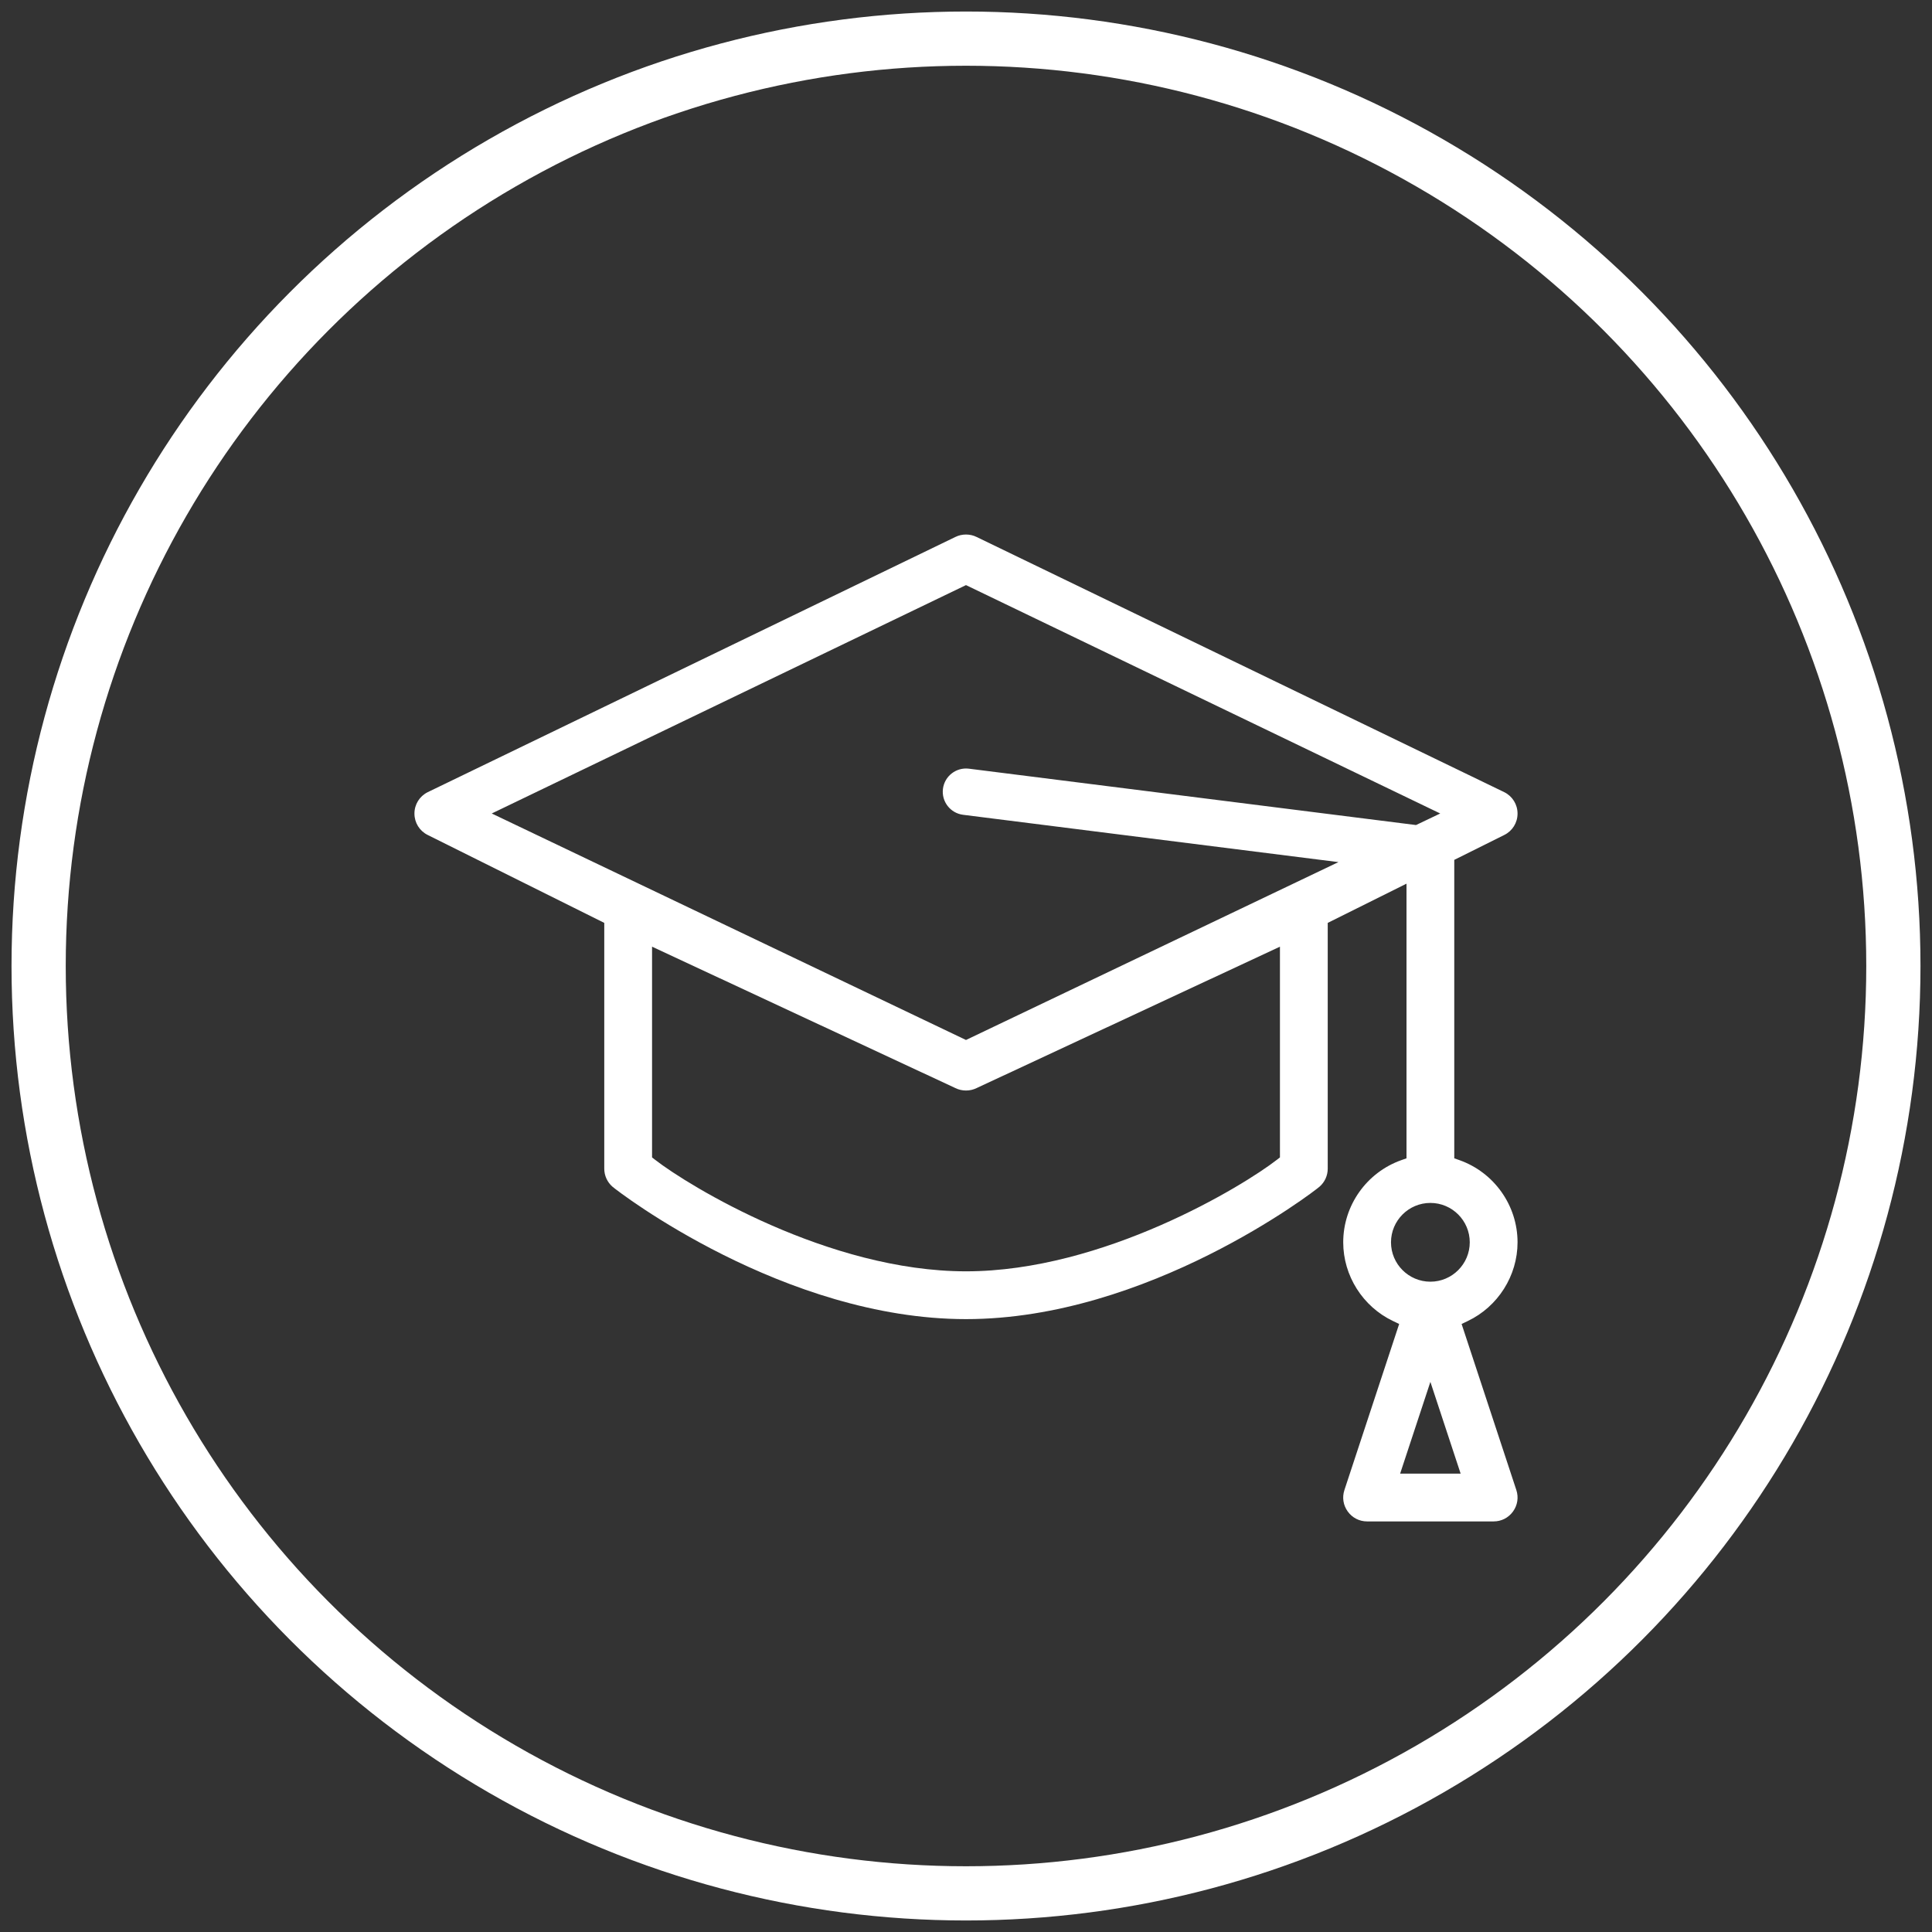
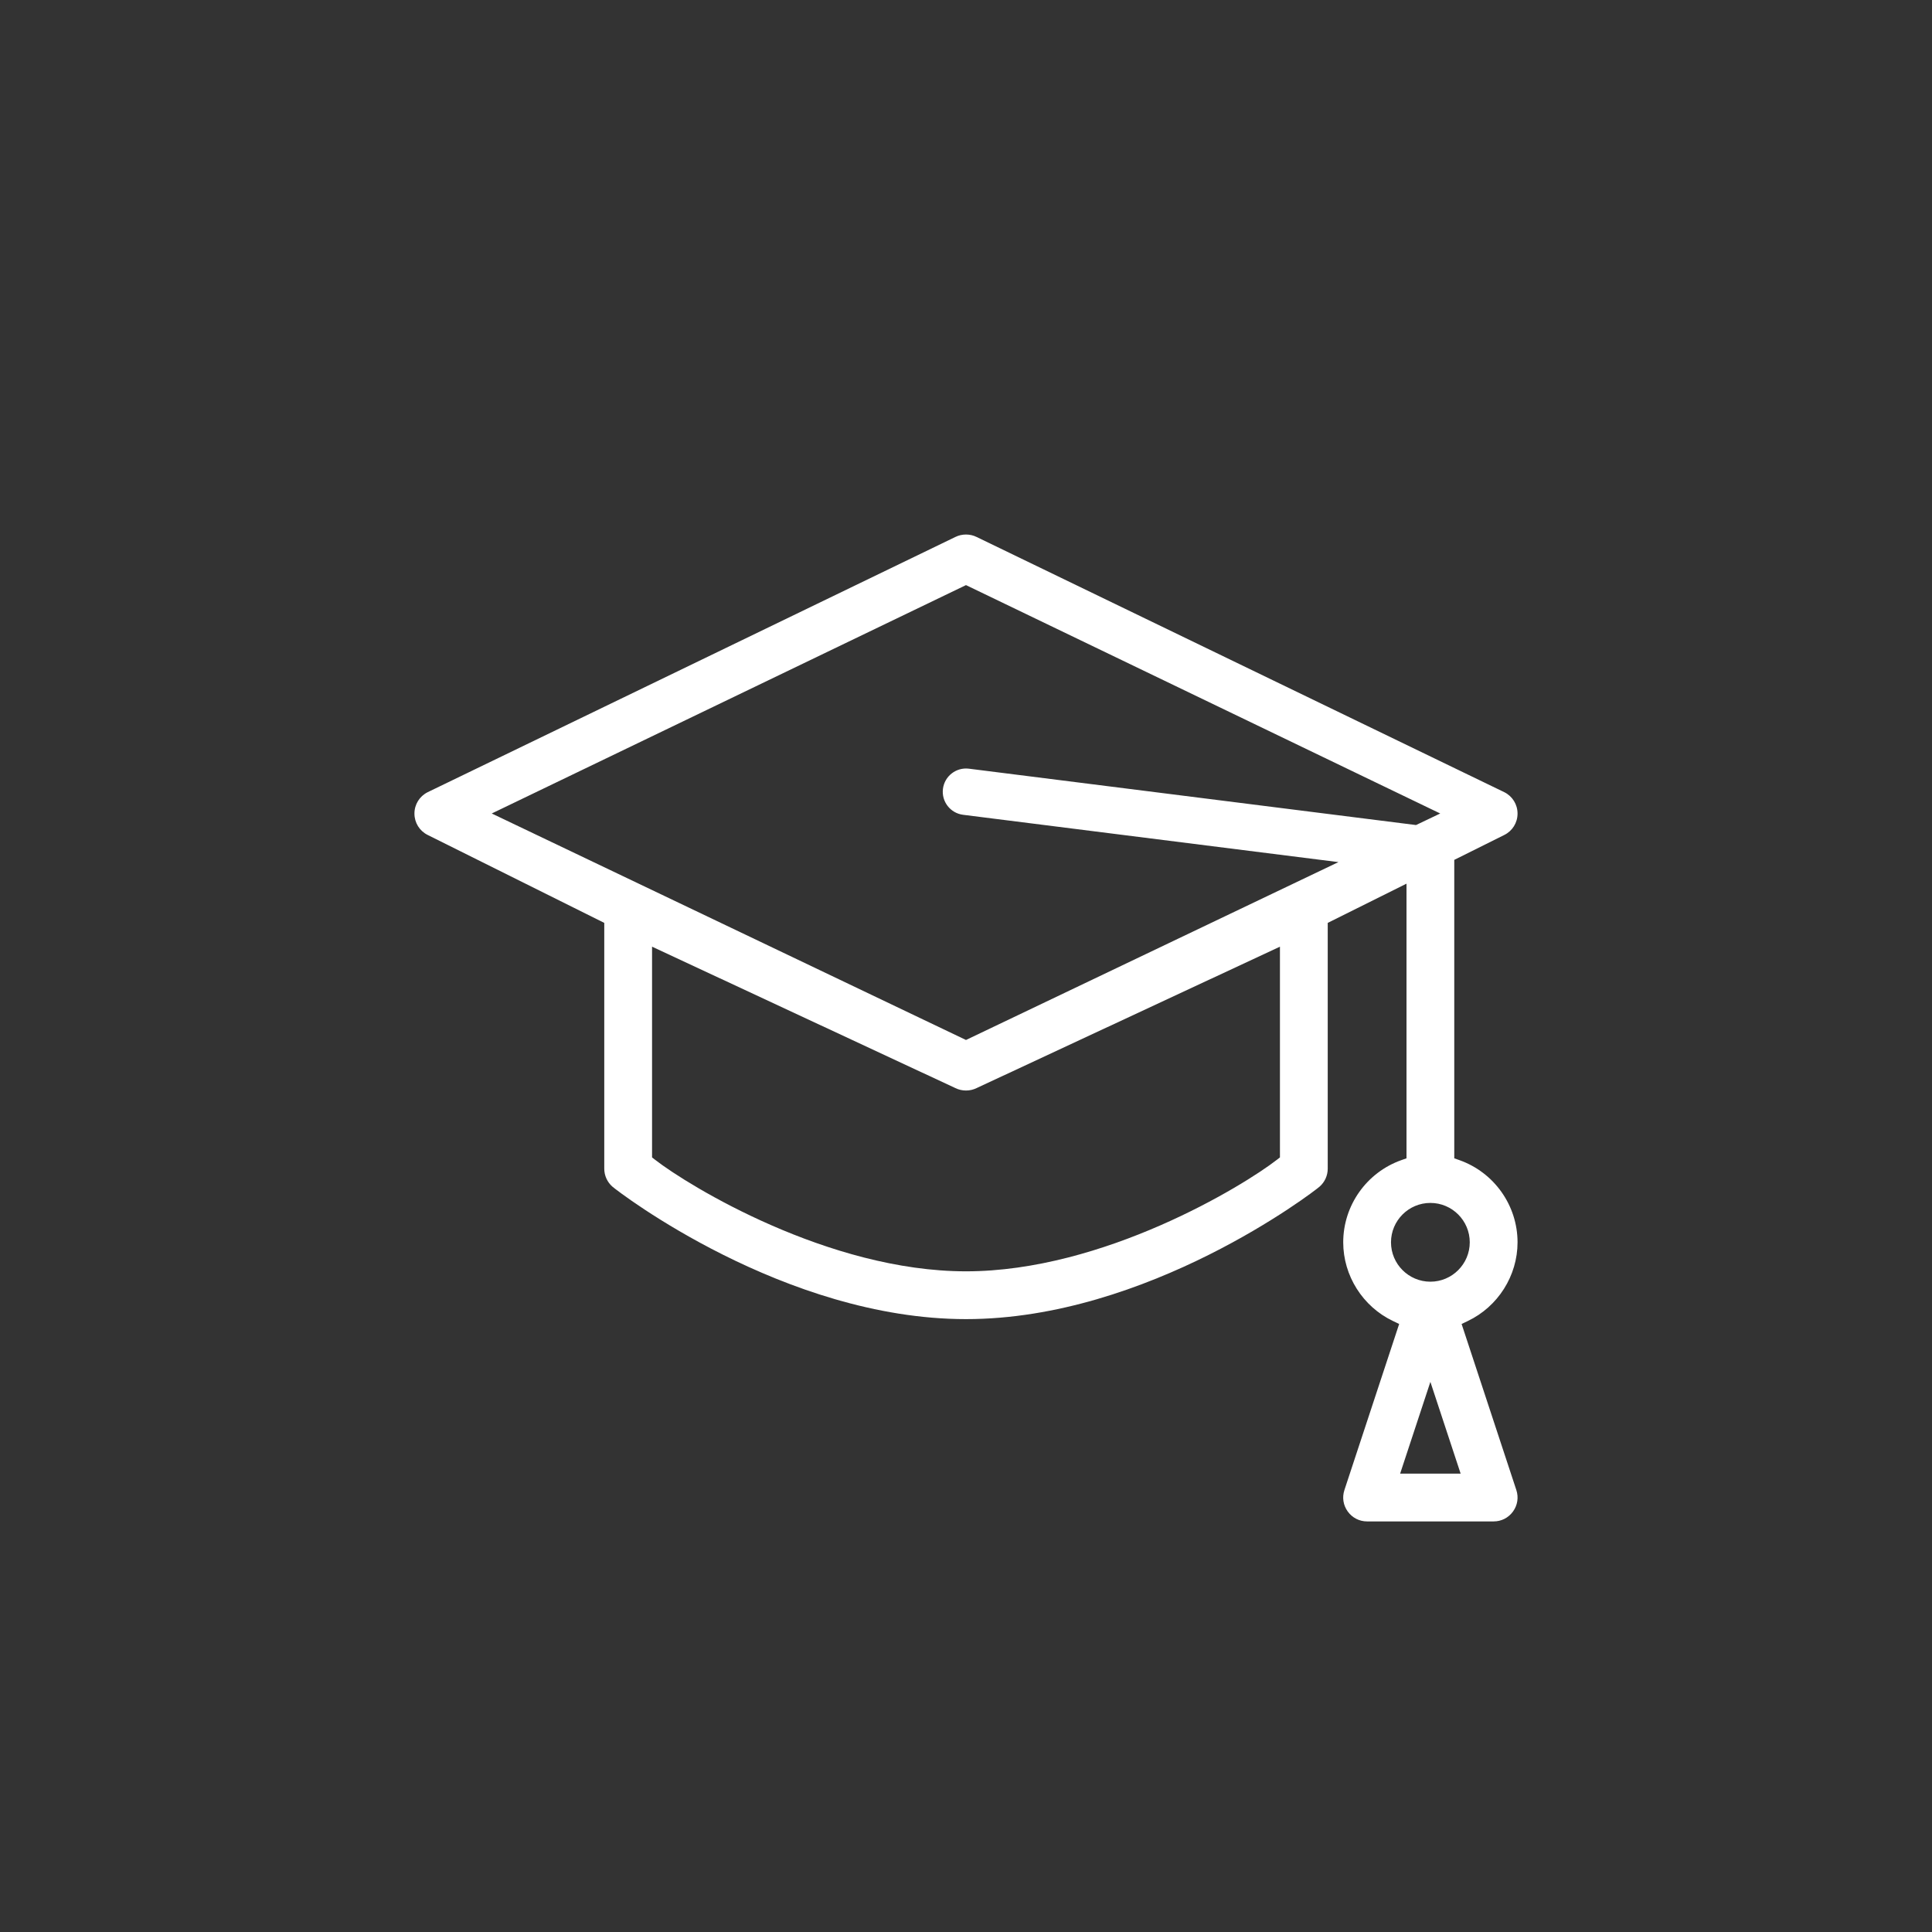
<svg xmlns="http://www.w3.org/2000/svg" version="1.1" id="Capa_1" x="0px" y="0px" width="498.898px" height="498.898px" viewBox="0 0 498.898 498.898" enable-background="new 0 0 498.898 498.898" xml:space="preserve">
  <rect x="0" y="0" width="498.898" height="498.898" fill="#333333" stroke="none" />
  <g>
    <path fill="#FFFFFF" d="M377.428,341.887l1.59-0.758c7.812-3.726,12.856-11.706,12.856-20.33c0-9.509-6.03-18.034-15.008-21.219   l-1.332-0.472v-77.064l12.921-6.434c2.105-1.048,3.416-3.16,3.419-5.512c0.005-2.354-1.299-4.469-3.401-5.525l-136.258-65.899   c-1.709-0.859-3.828-0.858-5.537,0l-136.256,65.9c-2.103,1.056-3.405,3.172-3.401,5.524s1.313,4.465,3.42,5.513l45.598,22.705   v63.469c0,1.771,0.764,3.46,2.094,4.631c1.587,1.397,44.399,34.218,91.316,34.218c46.939,0,89.729-32.818,91.314-34.218   c1.332-1.171,2.096-2.857,2.096-4.631v-63.469l20.34-10.127v70.921l-1.332,0.472c-8.979,3.185-15.008,11.71-15.008,21.219   c0,8.625,5.047,16.604,12.855,20.328l1.59,0.76l-14.137,42.883c-0.626,1.898-0.313,3.922,0.862,5.546   c1.176,1.625,2.997,2.557,4.997,2.557h32.678c2,0,3.82-0.932,4.996-2.555c1.175-1.626,1.49-3.647,0.863-5.548L377.428,341.887z    M330.518,298.874l-0.771,0.601c-8.689,6.762-44.805,28.817-80.298,28.817c-35.496,0-71.608-22.056-80.299-28.814l-0.772-0.602   v-54.417l78.321,36.51c1.699,0.848,3.802,0.844,5.5,0l78.319-36.51V298.874L330.518,298.874z M249.447,268.553l-122.462-58.487   l122.462-58.975l122.461,58.975l-6.249,2.984l-115.46-14.554c-3.28-0.408-6.288,1.915-6.703,5.203   c-0.414,3.287,1.915,6.289,5.203,6.703l96.923,12.218L249.447,268.553z M359.196,320.799c0-5.605,4.562-10.169,10.169-10.169   s10.169,4.563,10.169,10.169c0,5.607-4.562,10.17-10.169,10.17S359.196,326.406,359.196,320.799z M361.555,380.53l7.812-23.688   l7.811,23.688H361.555z" />
-     <circle fill="none" stroke="#FFFFFF" stroke-width="14" stroke-miterlimit="10" cx="249.449" cy="249.449" r="239.474" />
  </g>
</svg>